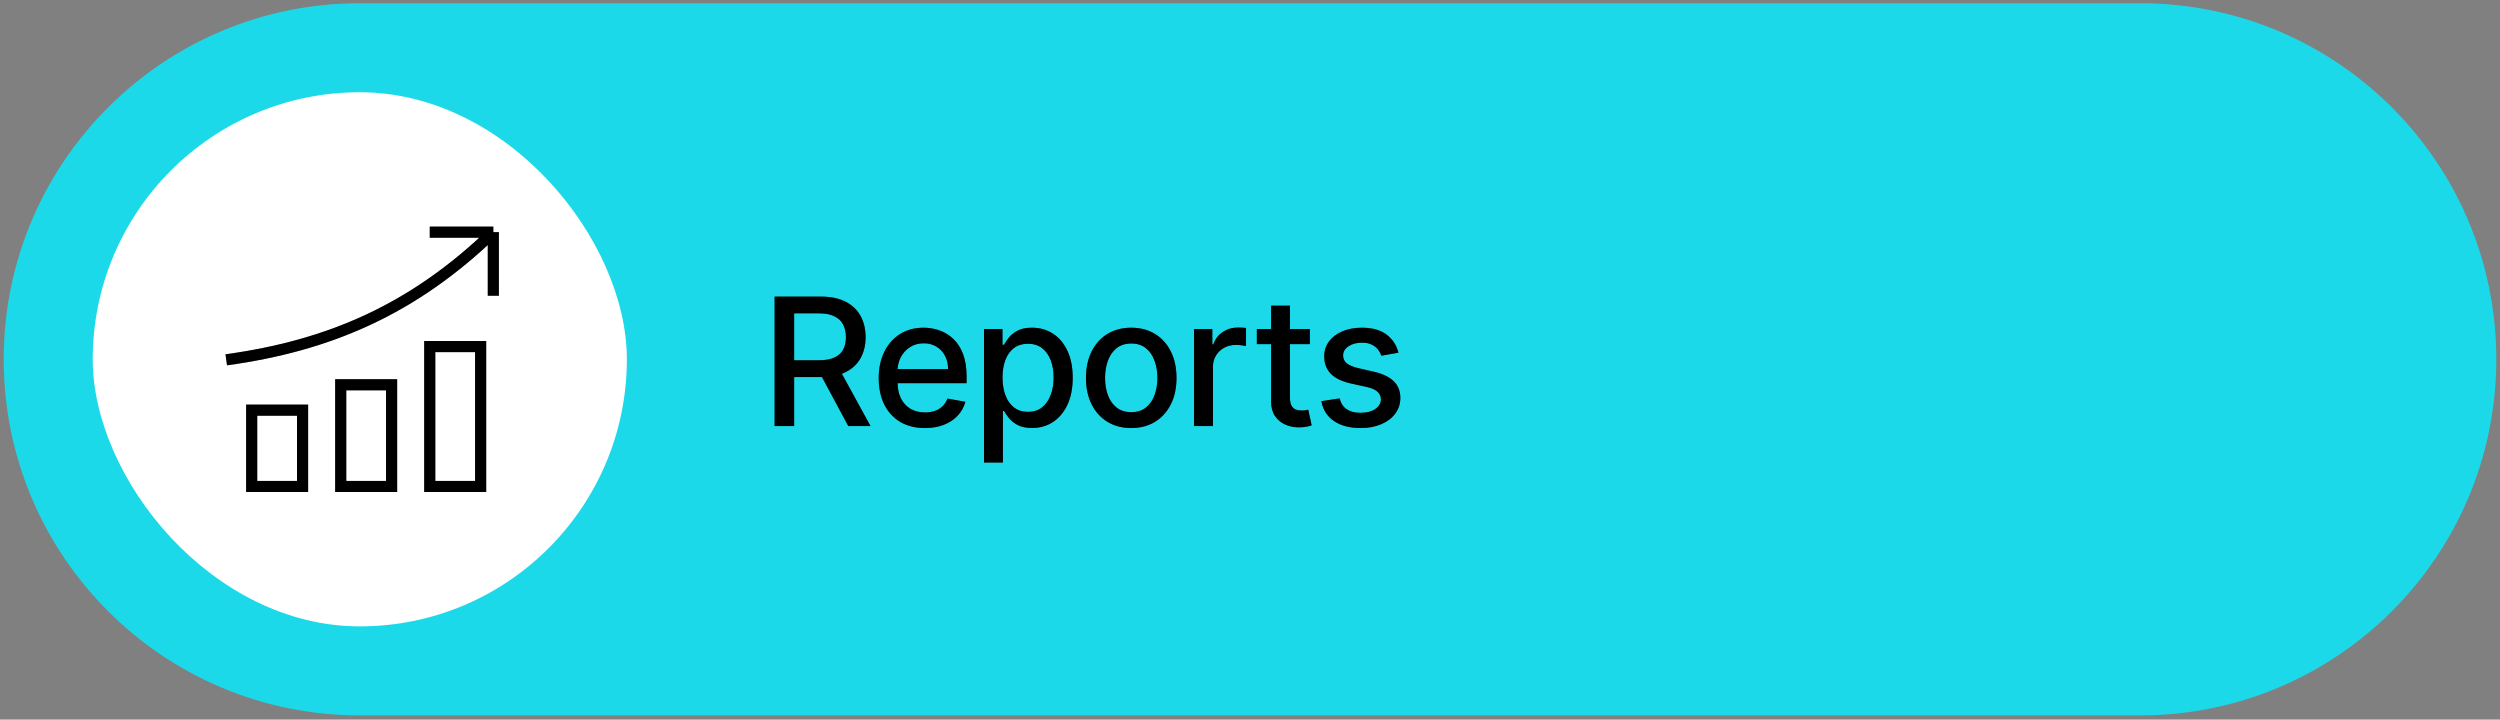
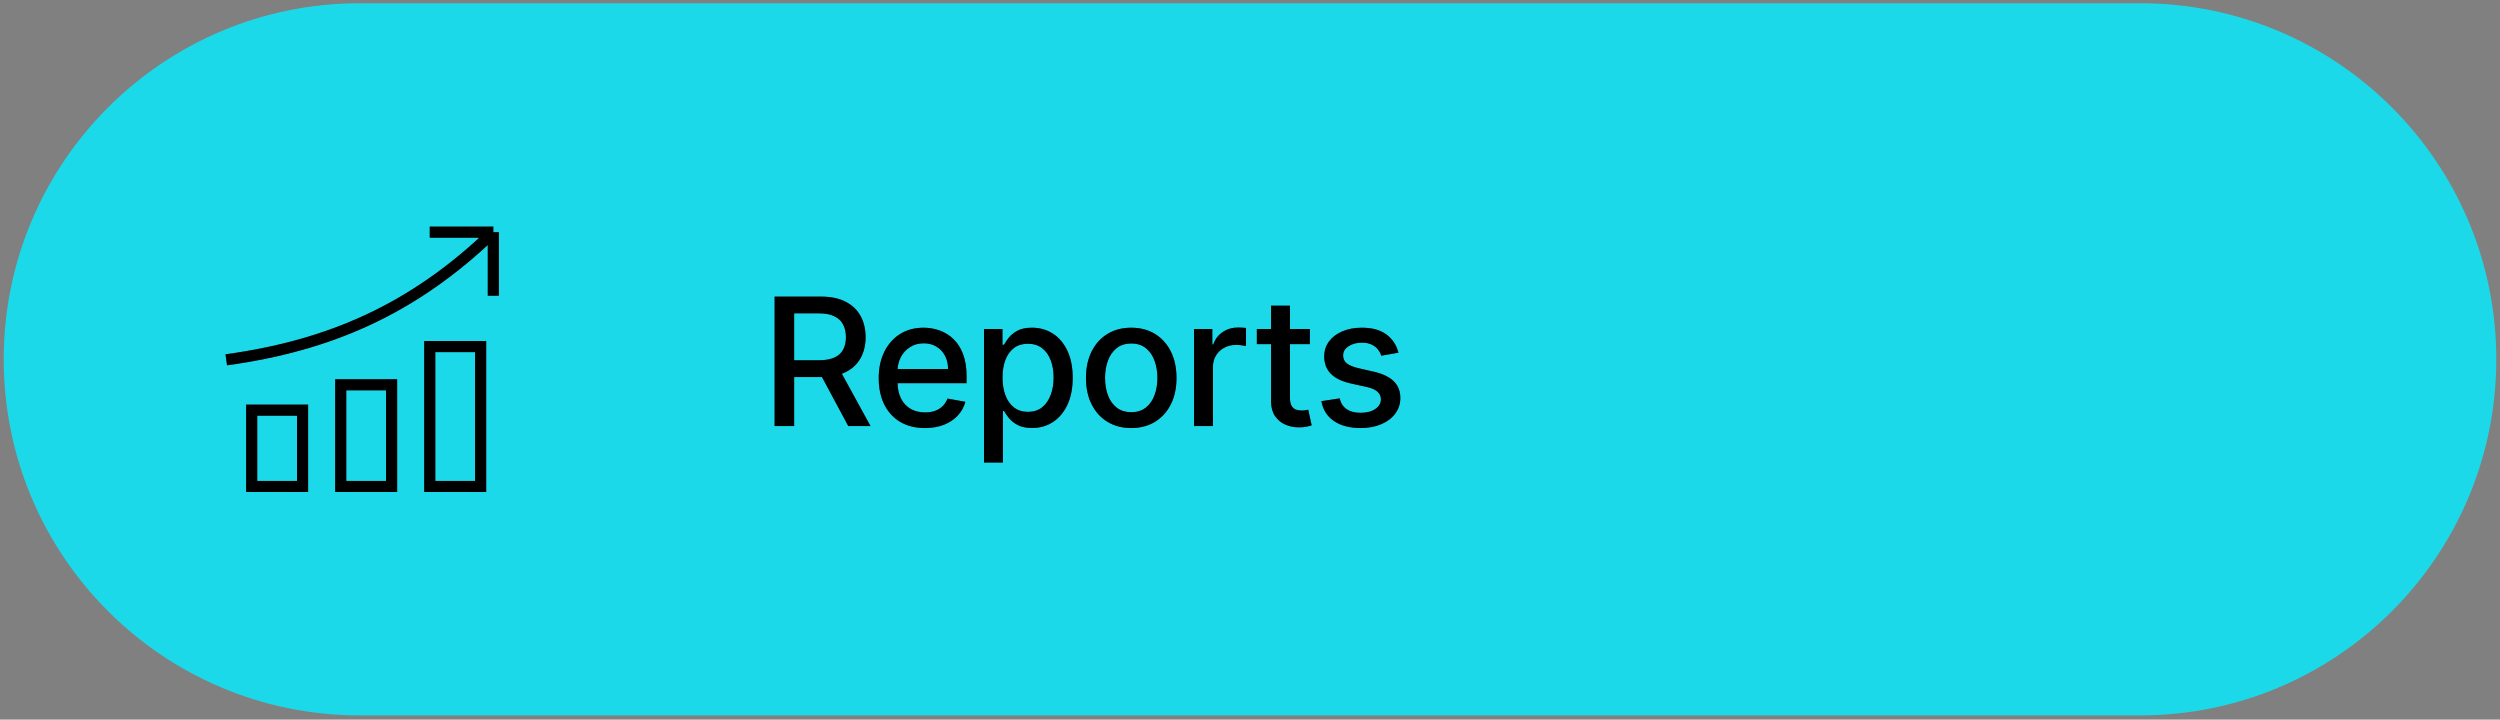
<svg xmlns="http://www.w3.org/2000/svg" width="337" height="97" viewBox="0 0 337 97" fill="none">
  <rect x="0" y="0" width="337" height="97" fill="#808080" stroke="none" />
  <path d="M0.5 48.435C0.5 21.926 21.99 0.436 48.5 0.436H288.5C315.01 0.436 336.5 21.926 336.5 48.435V48.435C336.5 74.945 315.01 96.436 288.5 96.436H48.5C21.99 96.436 0.5 74.945 0.5 48.435V48.435Z" fill="#1CD9E9" />
-   <rect x="12.5" y="12.435" width="72" height="72" rx="36" fill="white" />
  <path d="M66.5 31.293C55.713 41.707 44.386 46.593 30.5 48.502M66.5 31.293H57.931M66.5 31.293V39.862M33.926 55.291H40.786V65.576H33.926V55.291ZM45.929 51.864H52.788V65.576H45.929V51.864ZM57.931 46.721H64.79V65.576H57.931V46.721Z" stroke="black" stroke-width="1.5" />
  <path d="M66.5 31.293C55.713 41.707 44.386 46.593 30.5 48.502M66.5 31.293H57.931M66.5 31.293V39.862M33.926 55.291H40.786V65.576H33.926V55.291ZM45.929 51.864H52.788V65.576H45.929V51.864ZM57.931 46.721H64.79V65.576H57.931V46.721Z" stroke="black" stroke-opacity="0.2" stroke-width="1.5" />
  <path d="M66.5 31.293C55.713 41.707 44.386 46.593 30.5 48.502M66.5 31.293H57.931M66.5 31.293V39.862M33.926 55.291H40.786V65.576H33.926V55.291ZM45.929 51.864H52.788V65.576H45.929V51.864ZM57.931 46.721H64.79V65.576H57.931V46.721Z" stroke="black" stroke-opacity="0.2" stroke-width="1.5" />
  <path d="M104.418 57.435V39.981H110.639C111.991 39.981 113.114 40.214 114.006 40.68C114.903 41.146 115.574 41.791 116.017 42.614C116.46 43.433 116.682 44.379 116.682 45.453C116.682 46.521 116.457 47.461 116.009 48.274C115.565 49.08 114.895 49.708 113.997 50.157C113.105 50.606 111.983 50.83 110.631 50.83H105.918V48.563H110.392C111.244 48.563 111.938 48.441 112.472 48.197C113.011 47.953 113.406 47.597 113.656 47.132C113.906 46.666 114.031 46.106 114.031 45.453C114.031 44.794 113.903 44.222 113.648 43.739C113.398 43.257 113.003 42.887 112.463 42.632C111.929 42.37 111.227 42.239 110.358 42.239H107.051V57.435H104.418ZM113.034 49.56L117.347 57.435H114.347L110.119 49.56H113.034ZM124.68 57.7C123.39 57.7 122.279 57.424 121.347 56.873C120.421 56.316 119.705 55.535 119.2 54.529C118.7 53.518 118.45 52.333 118.45 50.975C118.45 49.634 118.7 48.453 119.2 47.43C119.705 46.407 120.41 45.609 121.313 45.035C122.222 44.461 123.285 44.174 124.501 44.174C125.239 44.174 125.955 44.296 126.649 44.541C127.342 44.785 127.964 45.169 128.515 45.691C129.066 46.214 129.501 46.893 129.819 47.728C130.137 48.558 130.296 49.566 130.296 50.754V51.657H119.89V49.748H127.799C127.799 49.078 127.663 48.484 127.39 47.967C127.117 47.444 126.734 47.032 126.239 46.731C125.751 46.43 125.177 46.279 124.518 46.279C123.802 46.279 123.177 46.455 122.643 46.808C122.114 47.154 121.705 47.609 121.416 48.171C121.132 48.728 120.989 49.333 120.989 49.987V51.478C120.989 52.353 121.143 53.097 121.45 53.711C121.762 54.325 122.197 54.794 122.754 55.117C123.31 55.435 123.961 55.595 124.705 55.595C125.188 55.595 125.629 55.526 126.026 55.39C126.424 55.248 126.768 55.038 127.058 54.759C127.347 54.481 127.569 54.137 127.722 53.728L130.134 54.163C129.941 54.873 129.595 55.495 129.095 56.029C128.6 56.558 127.978 56.97 127.228 57.265C126.484 57.555 125.634 57.7 124.68 57.7ZM132.644 62.345V44.345H135.132V46.467H135.345C135.493 46.194 135.706 45.879 135.985 45.521C136.263 45.163 136.649 44.85 137.144 44.583C137.638 44.31 138.291 44.174 139.104 44.174C140.161 44.174 141.104 44.441 141.933 44.975C142.763 45.509 143.414 46.279 143.885 47.285C144.362 48.291 144.601 49.501 144.601 50.916C144.601 52.33 144.365 53.544 143.894 54.555C143.422 55.56 142.774 56.336 141.951 56.882C141.127 57.421 140.186 57.691 139.129 57.691C138.334 57.691 137.683 57.558 137.178 57.291C136.678 57.024 136.286 56.711 136.002 56.353C135.718 55.995 135.499 55.677 135.345 55.399H135.192V62.345H132.644ZM135.141 50.89C135.141 51.81 135.274 52.617 135.541 53.31C135.808 54.004 136.195 54.546 136.701 54.938C137.206 55.325 137.826 55.518 138.558 55.518C139.32 55.518 139.956 55.316 140.468 54.913C140.979 54.504 141.365 53.95 141.627 53.251C141.894 52.552 142.027 51.765 142.027 50.89C142.027 50.026 141.897 49.251 141.635 48.563C141.379 47.876 140.993 47.333 140.476 46.935C139.965 46.538 139.326 46.339 138.558 46.339C137.82 46.339 137.195 46.529 136.683 46.91C136.178 47.291 135.794 47.822 135.533 48.504C135.272 49.185 135.141 49.981 135.141 50.89ZM152.49 57.7C151.263 57.7 150.192 57.419 149.277 56.856C148.363 56.294 147.652 55.507 147.147 54.495C146.641 53.484 146.388 52.302 146.388 50.95C146.388 49.592 146.641 48.404 147.147 47.387C147.652 46.37 148.363 45.58 149.277 45.018C150.192 44.455 151.263 44.174 152.49 44.174C153.718 44.174 154.789 44.455 155.703 45.018C156.618 45.58 157.328 46.37 157.834 47.387C158.34 48.404 158.593 49.592 158.593 50.95C158.593 52.302 158.34 53.484 157.834 54.495C157.328 55.507 156.618 56.294 155.703 56.856C154.789 57.419 153.718 57.7 152.49 57.7ZM152.499 55.56C153.294 55.56 153.953 55.35 154.476 54.93C154.999 54.509 155.385 53.95 155.635 53.251C155.891 52.552 156.019 51.782 156.019 50.941C156.019 50.106 155.891 49.339 155.635 48.64C155.385 47.935 154.999 47.37 154.476 46.944C153.953 46.518 153.294 46.305 152.499 46.305C151.698 46.305 151.033 46.518 150.505 46.944C149.982 47.37 149.593 47.935 149.337 48.64C149.087 49.339 148.962 50.106 148.962 50.941C148.962 51.782 149.087 52.552 149.337 53.251C149.593 53.95 149.982 54.509 150.505 54.93C151.033 55.35 151.698 55.56 152.499 55.56ZM160.957 57.435V44.345H163.42V46.424H163.557C163.795 45.72 164.216 45.166 164.818 44.762C165.426 44.353 166.113 44.149 166.88 44.149C167.04 44.149 167.227 44.154 167.443 44.166C167.665 44.177 167.838 44.191 167.963 44.208V46.646C167.861 46.617 167.679 46.586 167.417 46.552C167.156 46.512 166.895 46.492 166.633 46.492C166.031 46.492 165.494 46.62 165.022 46.876C164.557 47.126 164.187 47.475 163.915 47.924C163.642 48.367 163.505 48.873 163.505 49.441V57.435H160.957ZM176.572 44.345V46.39H169.422V44.345H176.572ZM171.339 41.208H173.888V53.592C173.888 54.086 173.962 54.458 174.109 54.708C174.257 54.953 174.447 55.12 174.68 55.211C174.919 55.296 175.177 55.339 175.456 55.339C175.66 55.339 175.839 55.325 175.993 55.296C176.146 55.268 176.265 55.245 176.351 55.228L176.811 57.333C176.663 57.39 176.453 57.447 176.18 57.504C175.908 57.566 175.567 57.6 175.158 57.606C174.487 57.617 173.862 57.498 173.283 57.248C172.703 56.998 172.234 56.612 171.876 56.089C171.518 55.566 171.339 54.91 171.339 54.12V41.208ZM188.51 47.541L186.2 47.95C186.104 47.654 185.95 47.373 185.74 47.106C185.535 46.839 185.257 46.62 184.905 46.45C184.553 46.279 184.112 46.194 183.584 46.194C182.862 46.194 182.26 46.356 181.777 46.68C181.294 46.998 181.053 47.41 181.053 47.916C181.053 48.353 181.214 48.705 181.538 48.972C181.862 49.239 182.385 49.458 183.107 49.629L185.186 50.106C186.391 50.384 187.288 50.813 187.879 51.393C188.47 51.972 188.766 52.725 188.766 53.651C188.766 54.435 188.538 55.134 188.084 55.748C187.635 56.356 187.007 56.833 186.2 57.18C185.399 57.526 184.47 57.7 183.413 57.7C181.947 57.7 180.751 57.387 179.825 56.762C178.899 56.132 178.331 55.237 178.121 54.078L180.584 53.703C180.737 54.345 181.053 54.83 181.53 55.16C182.007 55.484 182.629 55.646 183.396 55.646C184.232 55.646 184.899 55.472 185.399 55.126C185.899 54.774 186.149 54.345 186.149 53.839C186.149 53.43 185.996 53.086 185.689 52.808C185.388 52.529 184.925 52.319 184.3 52.177L182.084 51.691C180.862 51.413 179.959 50.97 179.374 50.362C178.794 49.754 178.504 48.984 178.504 48.052C178.504 47.279 178.72 46.603 179.152 46.024C179.584 45.444 180.18 44.992 180.942 44.669C181.703 44.339 182.575 44.174 183.558 44.174C184.973 44.174 186.087 44.481 186.899 45.095C187.712 45.703 188.249 46.518 188.51 47.541Z" fill="black" />
  <path d="M104.418 57.435V39.981H110.639C111.991 39.981 113.114 40.214 114.006 40.68C114.903 41.146 115.574 41.791 116.017 42.614C116.46 43.433 116.682 44.379 116.682 45.453C116.682 46.521 116.457 47.461 116.009 48.274C115.565 49.08 114.895 49.708 113.997 50.157C113.105 50.606 111.983 50.83 110.631 50.83H105.918V48.563H110.392C111.244 48.563 111.938 48.441 112.472 48.197C113.011 47.953 113.406 47.597 113.656 47.132C113.906 46.666 114.031 46.106 114.031 45.453C114.031 44.794 113.903 44.222 113.648 43.739C113.398 43.257 113.003 42.887 112.463 42.632C111.929 42.37 111.227 42.239 110.358 42.239H107.051V57.435H104.418ZM113.034 49.56L117.347 57.435H114.347L110.119 49.56H113.034ZM124.68 57.7C123.39 57.7 122.279 57.424 121.347 56.873C120.421 56.316 119.705 55.535 119.2 54.529C118.7 53.518 118.45 52.333 118.45 50.975C118.45 49.634 118.7 48.453 119.2 47.43C119.705 46.407 120.41 45.609 121.313 45.035C122.222 44.461 123.285 44.174 124.501 44.174C125.239 44.174 125.955 44.296 126.649 44.541C127.342 44.785 127.964 45.169 128.515 45.691C129.066 46.214 129.501 46.893 129.819 47.728C130.137 48.558 130.296 49.566 130.296 50.754V51.657H119.89V49.748H127.799C127.799 49.078 127.663 48.484 127.39 47.967C127.117 47.444 126.734 47.032 126.239 46.731C125.751 46.43 125.177 46.279 124.518 46.279C123.802 46.279 123.177 46.455 122.643 46.808C122.114 47.154 121.705 47.609 121.416 48.171C121.132 48.728 120.989 49.333 120.989 49.987V51.478C120.989 52.353 121.143 53.097 121.45 53.711C121.762 54.325 122.197 54.794 122.754 55.117C123.31 55.435 123.961 55.595 124.705 55.595C125.188 55.595 125.629 55.526 126.026 55.39C126.424 55.248 126.768 55.038 127.058 54.759C127.347 54.481 127.569 54.137 127.722 53.728L130.134 54.163C129.941 54.873 129.595 55.495 129.095 56.029C128.6 56.558 127.978 56.97 127.228 57.265C126.484 57.555 125.634 57.7 124.68 57.7ZM132.644 62.345V44.345H135.132V46.467H135.345C135.493 46.194 135.706 45.879 135.985 45.521C136.263 45.163 136.649 44.85 137.144 44.583C137.638 44.31 138.291 44.174 139.104 44.174C140.161 44.174 141.104 44.441 141.933 44.975C142.763 45.509 143.414 46.279 143.885 47.285C144.362 48.291 144.601 49.501 144.601 50.916C144.601 52.33 144.365 53.544 143.894 54.555C143.422 55.56 142.774 56.336 141.951 56.882C141.127 57.421 140.186 57.691 139.129 57.691C138.334 57.691 137.683 57.558 137.178 57.291C136.678 57.024 136.286 56.711 136.002 56.353C135.718 55.995 135.499 55.677 135.345 55.399H135.192V62.345H132.644ZM135.141 50.89C135.141 51.81 135.274 52.617 135.541 53.31C135.808 54.004 136.195 54.546 136.701 54.938C137.206 55.325 137.826 55.518 138.558 55.518C139.32 55.518 139.956 55.316 140.468 54.913C140.979 54.504 141.365 53.95 141.627 53.251C141.894 52.552 142.027 51.765 142.027 50.89C142.027 50.026 141.897 49.251 141.635 48.563C141.379 47.876 140.993 47.333 140.476 46.935C139.965 46.538 139.326 46.339 138.558 46.339C137.82 46.339 137.195 46.529 136.683 46.91C136.178 47.291 135.794 47.822 135.533 48.504C135.272 49.185 135.141 49.981 135.141 50.89ZM152.49 57.7C151.263 57.7 150.192 57.419 149.277 56.856C148.363 56.294 147.652 55.507 147.147 54.495C146.641 53.484 146.388 52.302 146.388 50.95C146.388 49.592 146.641 48.404 147.147 47.387C147.652 46.37 148.363 45.58 149.277 45.018C150.192 44.455 151.263 44.174 152.49 44.174C153.718 44.174 154.789 44.455 155.703 45.018C156.618 45.58 157.328 46.37 157.834 47.387C158.34 48.404 158.593 49.592 158.593 50.95C158.593 52.302 158.34 53.484 157.834 54.495C157.328 55.507 156.618 56.294 155.703 56.856C154.789 57.419 153.718 57.7 152.49 57.7ZM152.499 55.56C153.294 55.56 153.953 55.35 154.476 54.93C154.999 54.509 155.385 53.95 155.635 53.251C155.891 52.552 156.019 51.782 156.019 50.941C156.019 50.106 155.891 49.339 155.635 48.64C155.385 47.935 154.999 47.37 154.476 46.944C153.953 46.518 153.294 46.305 152.499 46.305C151.698 46.305 151.033 46.518 150.505 46.944C149.982 47.37 149.593 47.935 149.337 48.64C149.087 49.339 148.962 50.106 148.962 50.941C148.962 51.782 149.087 52.552 149.337 53.251C149.593 53.95 149.982 54.509 150.505 54.93C151.033 55.35 151.698 55.56 152.499 55.56ZM160.957 57.435V44.345H163.42V46.424H163.557C163.795 45.72 164.216 45.166 164.818 44.762C165.426 44.353 166.113 44.149 166.88 44.149C167.04 44.149 167.227 44.154 167.443 44.166C167.665 44.177 167.838 44.191 167.963 44.208V46.646C167.861 46.617 167.679 46.586 167.417 46.552C167.156 46.512 166.895 46.492 166.633 46.492C166.031 46.492 165.494 46.62 165.022 46.876C164.557 47.126 164.187 47.475 163.915 47.924C163.642 48.367 163.505 48.873 163.505 49.441V57.435H160.957ZM176.572 44.345V46.39H169.422V44.345H176.572ZM171.339 41.208H173.888V53.592C173.888 54.086 173.962 54.458 174.109 54.708C174.257 54.953 174.447 55.12 174.68 55.211C174.919 55.296 175.177 55.339 175.456 55.339C175.66 55.339 175.839 55.325 175.993 55.296C176.146 55.268 176.265 55.245 176.351 55.228L176.811 57.333C176.663 57.39 176.453 57.447 176.18 57.504C175.908 57.566 175.567 57.6 175.158 57.606C174.487 57.617 173.862 57.498 173.283 57.248C172.703 56.998 172.234 56.612 171.876 56.089C171.518 55.566 171.339 54.91 171.339 54.12V41.208ZM188.51 47.541L186.2 47.95C186.104 47.654 185.95 47.373 185.74 47.106C185.535 46.839 185.257 46.62 184.905 46.45C184.553 46.279 184.112 46.194 183.584 46.194C182.862 46.194 182.26 46.356 181.777 46.68C181.294 46.998 181.053 47.41 181.053 47.916C181.053 48.353 181.214 48.705 181.538 48.972C181.862 49.239 182.385 49.458 183.107 49.629L185.186 50.106C186.391 50.384 187.288 50.813 187.879 51.393C188.47 51.972 188.766 52.725 188.766 53.651C188.766 54.435 188.538 55.134 188.084 55.748C187.635 56.356 187.007 56.833 186.2 57.18C185.399 57.526 184.47 57.7 183.413 57.7C181.947 57.7 180.751 57.387 179.825 56.762C178.899 56.132 178.331 55.237 178.121 54.078L180.584 53.703C180.737 54.345 181.053 54.83 181.53 55.16C182.007 55.484 182.629 55.646 183.396 55.646C184.232 55.646 184.899 55.472 185.399 55.126C185.899 54.774 186.149 54.345 186.149 53.839C186.149 53.43 185.996 53.086 185.689 52.808C185.388 52.529 184.925 52.319 184.3 52.177L182.084 51.691C180.862 51.413 179.959 50.97 179.374 50.362C178.794 49.754 178.504 48.984 178.504 48.052C178.504 47.279 178.72 46.603 179.152 46.024C179.584 45.444 180.18 44.992 180.942 44.669C181.703 44.339 182.575 44.174 183.558 44.174C184.973 44.174 186.087 44.481 186.899 45.095C187.712 45.703 188.249 46.518 188.51 47.541Z" fill="black" fill-opacity="0.2" />
  <path d="M104.418 57.435V39.981H110.639C111.991 39.981 113.114 40.214 114.006 40.68C114.903 41.146 115.574 41.791 116.017 42.614C116.46 43.433 116.682 44.379 116.682 45.453C116.682 46.521 116.457 47.461 116.009 48.274C115.565 49.08 114.895 49.708 113.997 50.157C113.105 50.606 111.983 50.83 110.631 50.83H105.918V48.563H110.392C111.244 48.563 111.938 48.441 112.472 48.197C113.011 47.953 113.406 47.597 113.656 47.132C113.906 46.666 114.031 46.106 114.031 45.453C114.031 44.794 113.903 44.222 113.648 43.739C113.398 43.257 113.003 42.887 112.463 42.632C111.929 42.37 111.227 42.239 110.358 42.239H107.051V57.435H104.418ZM113.034 49.56L117.347 57.435H114.347L110.119 49.56H113.034ZM124.68 57.7C123.39 57.7 122.279 57.424 121.347 56.873C120.421 56.316 119.705 55.535 119.2 54.529C118.7 53.518 118.45 52.333 118.45 50.975C118.45 49.634 118.7 48.453 119.2 47.43C119.705 46.407 120.41 45.609 121.313 45.035C122.222 44.461 123.285 44.174 124.501 44.174C125.239 44.174 125.955 44.296 126.649 44.541C127.342 44.785 127.964 45.169 128.515 45.691C129.066 46.214 129.501 46.893 129.819 47.728C130.137 48.558 130.296 49.566 130.296 50.754V51.657H119.89V49.748H127.799C127.799 49.078 127.663 48.484 127.39 47.967C127.117 47.444 126.734 47.032 126.239 46.731C125.751 46.43 125.177 46.279 124.518 46.279C123.802 46.279 123.177 46.455 122.643 46.808C122.114 47.154 121.705 47.609 121.416 48.171C121.132 48.728 120.989 49.333 120.989 49.987V51.478C120.989 52.353 121.143 53.097 121.45 53.711C121.762 54.325 122.197 54.794 122.754 55.117C123.31 55.435 123.961 55.595 124.705 55.595C125.188 55.595 125.629 55.526 126.026 55.39C126.424 55.248 126.768 55.038 127.058 54.759C127.347 54.481 127.569 54.137 127.722 53.728L130.134 54.163C129.941 54.873 129.595 55.495 129.095 56.029C128.6 56.558 127.978 56.97 127.228 57.265C126.484 57.555 125.634 57.7 124.68 57.7ZM132.644 62.345V44.345H135.132V46.467H135.345C135.493 46.194 135.706 45.879 135.985 45.521C136.263 45.163 136.649 44.85 137.144 44.583C137.638 44.31 138.291 44.174 139.104 44.174C140.161 44.174 141.104 44.441 141.933 44.975C142.763 45.509 143.414 46.279 143.885 47.285C144.362 48.291 144.601 49.501 144.601 50.916C144.601 52.33 144.365 53.544 143.894 54.555C143.422 55.56 142.774 56.336 141.951 56.882C141.127 57.421 140.186 57.691 139.129 57.691C138.334 57.691 137.683 57.558 137.178 57.291C136.678 57.024 136.286 56.711 136.002 56.353C135.718 55.995 135.499 55.677 135.345 55.399H135.192V62.345H132.644ZM135.141 50.89C135.141 51.81 135.274 52.617 135.541 53.31C135.808 54.004 136.195 54.546 136.701 54.938C137.206 55.325 137.826 55.518 138.558 55.518C139.32 55.518 139.956 55.316 140.468 54.913C140.979 54.504 141.365 53.95 141.627 53.251C141.894 52.552 142.027 51.765 142.027 50.89C142.027 50.026 141.897 49.251 141.635 48.563C141.379 47.876 140.993 47.333 140.476 46.935C139.965 46.538 139.326 46.339 138.558 46.339C137.82 46.339 137.195 46.529 136.683 46.91C136.178 47.291 135.794 47.822 135.533 48.504C135.272 49.185 135.141 49.981 135.141 50.89ZM152.49 57.7C151.263 57.7 150.192 57.419 149.277 56.856C148.363 56.294 147.652 55.507 147.147 54.495C146.641 53.484 146.388 52.302 146.388 50.95C146.388 49.592 146.641 48.404 147.147 47.387C147.652 46.37 148.363 45.58 149.277 45.018C150.192 44.455 151.263 44.174 152.49 44.174C153.718 44.174 154.789 44.455 155.703 45.018C156.618 45.58 157.328 46.37 157.834 47.387C158.34 48.404 158.593 49.592 158.593 50.95C158.593 52.302 158.34 53.484 157.834 54.495C157.328 55.507 156.618 56.294 155.703 56.856C154.789 57.419 153.718 57.7 152.49 57.7ZM152.499 55.56C153.294 55.56 153.953 55.35 154.476 54.93C154.999 54.509 155.385 53.95 155.635 53.251C155.891 52.552 156.019 51.782 156.019 50.941C156.019 50.106 155.891 49.339 155.635 48.64C155.385 47.935 154.999 47.37 154.476 46.944C153.953 46.518 153.294 46.305 152.499 46.305C151.698 46.305 151.033 46.518 150.505 46.944C149.982 47.37 149.593 47.935 149.337 48.64C149.087 49.339 148.962 50.106 148.962 50.941C148.962 51.782 149.087 52.552 149.337 53.251C149.593 53.95 149.982 54.509 150.505 54.93C151.033 55.35 151.698 55.56 152.499 55.56ZM160.957 57.435V44.345H163.42V46.424H163.557C163.795 45.72 164.216 45.166 164.818 44.762C165.426 44.353 166.113 44.149 166.88 44.149C167.04 44.149 167.227 44.154 167.443 44.166C167.665 44.177 167.838 44.191 167.963 44.208V46.646C167.861 46.617 167.679 46.586 167.417 46.552C167.156 46.512 166.895 46.492 166.633 46.492C166.031 46.492 165.494 46.62 165.022 46.876C164.557 47.126 164.187 47.475 163.915 47.924C163.642 48.367 163.505 48.873 163.505 49.441V57.435H160.957ZM176.572 44.345V46.39H169.422V44.345H176.572ZM171.339 41.208H173.888V53.592C173.888 54.086 173.962 54.458 174.109 54.708C174.257 54.953 174.447 55.12 174.68 55.211C174.919 55.296 175.177 55.339 175.456 55.339C175.66 55.339 175.839 55.325 175.993 55.296C176.146 55.268 176.265 55.245 176.351 55.228L176.811 57.333C176.663 57.39 176.453 57.447 176.18 57.504C175.908 57.566 175.567 57.6 175.158 57.606C174.487 57.617 173.862 57.498 173.283 57.248C172.703 56.998 172.234 56.612 171.876 56.089C171.518 55.566 171.339 54.91 171.339 54.12V41.208ZM188.51 47.541L186.2 47.95C186.104 47.654 185.95 47.373 185.74 47.106C185.535 46.839 185.257 46.62 184.905 46.45C184.553 46.279 184.112 46.194 183.584 46.194C182.862 46.194 182.26 46.356 181.777 46.68C181.294 46.998 181.053 47.41 181.053 47.916C181.053 48.353 181.214 48.705 181.538 48.972C181.862 49.239 182.385 49.458 183.107 49.629L185.186 50.106C186.391 50.384 187.288 50.813 187.879 51.393C188.47 51.972 188.766 52.725 188.766 53.651C188.766 54.435 188.538 55.134 188.084 55.748C187.635 56.356 187.007 56.833 186.2 57.18C185.399 57.526 184.47 57.7 183.413 57.7C181.947 57.7 180.751 57.387 179.825 56.762C178.899 56.132 178.331 55.237 178.121 54.078L180.584 53.703C180.737 54.345 181.053 54.83 181.53 55.16C182.007 55.484 182.629 55.646 183.396 55.646C184.232 55.646 184.899 55.472 185.399 55.126C185.899 54.774 186.149 54.345 186.149 53.839C186.149 53.43 185.996 53.086 185.689 52.808C185.388 52.529 184.925 52.319 184.3 52.177L182.084 51.691C180.862 51.413 179.959 50.97 179.374 50.362C178.794 49.754 178.504 48.984 178.504 48.052C178.504 47.279 178.72 46.603 179.152 46.024C179.584 45.444 180.18 44.992 180.942 44.669C181.703 44.339 182.575 44.174 183.558 44.174C184.973 44.174 186.087 44.481 186.899 45.095C187.712 45.703 188.249 46.518 188.51 47.541Z" fill="black" fill-opacity="0.2" />
</svg>